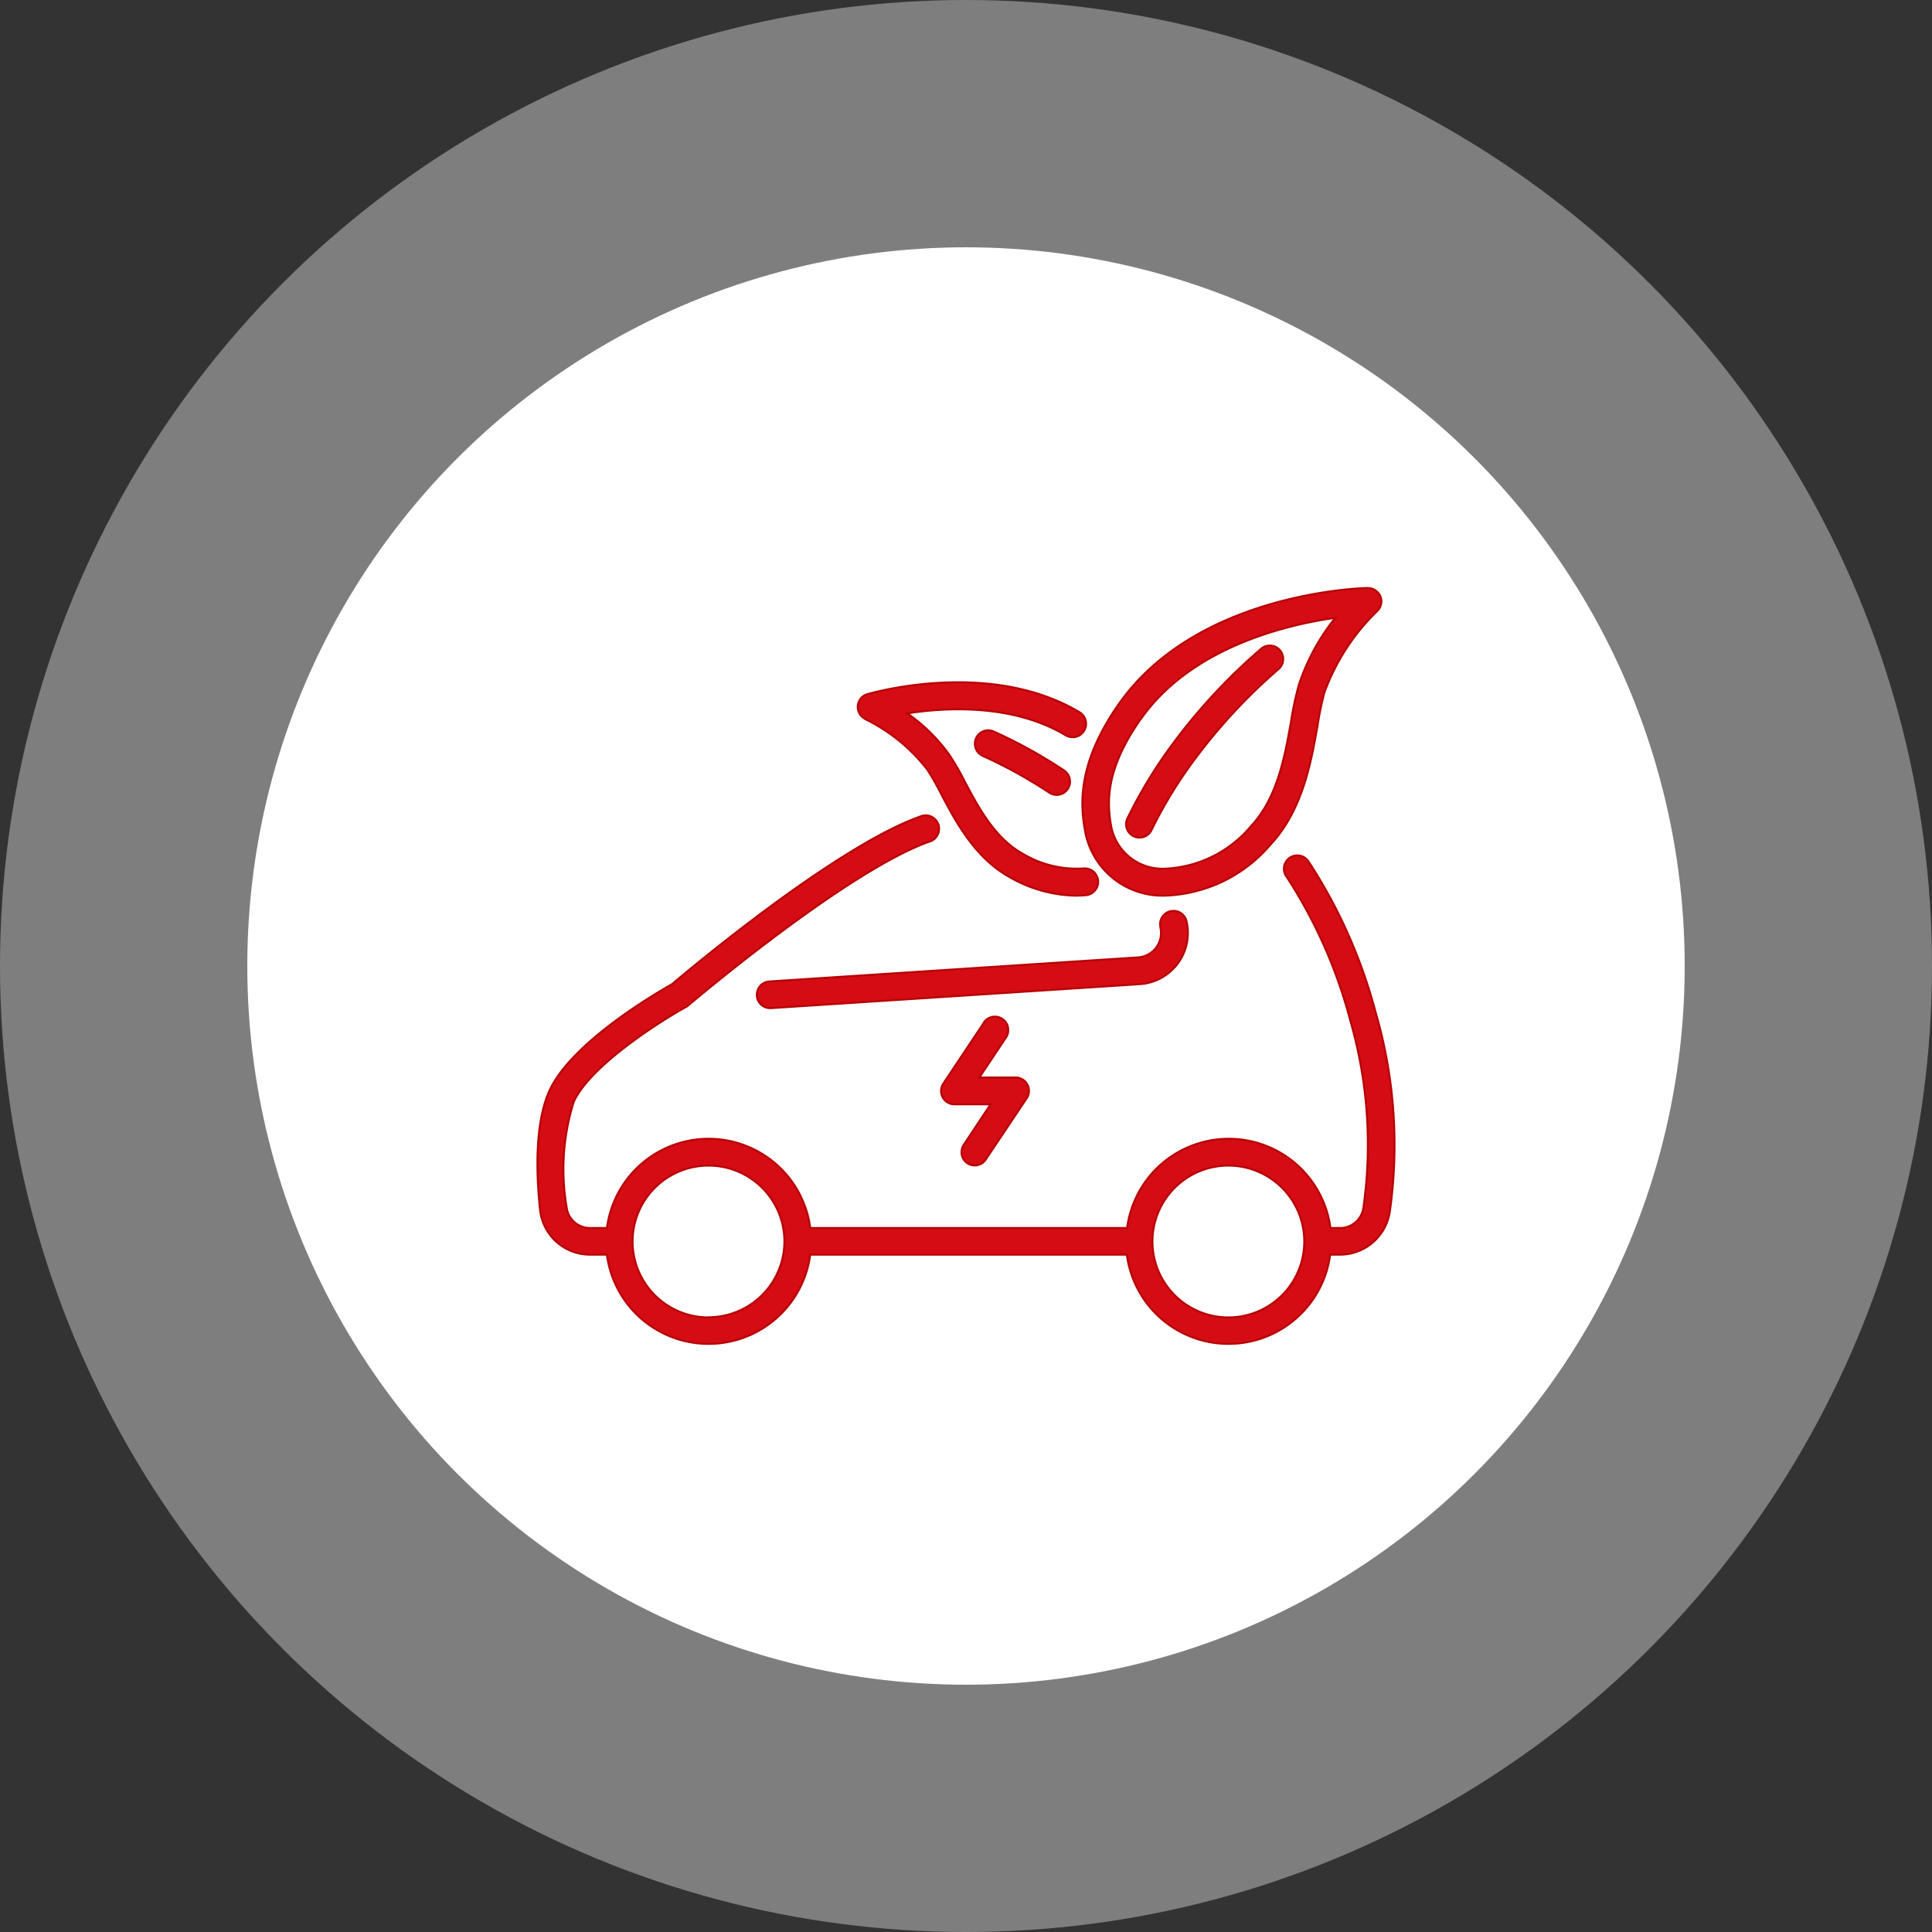
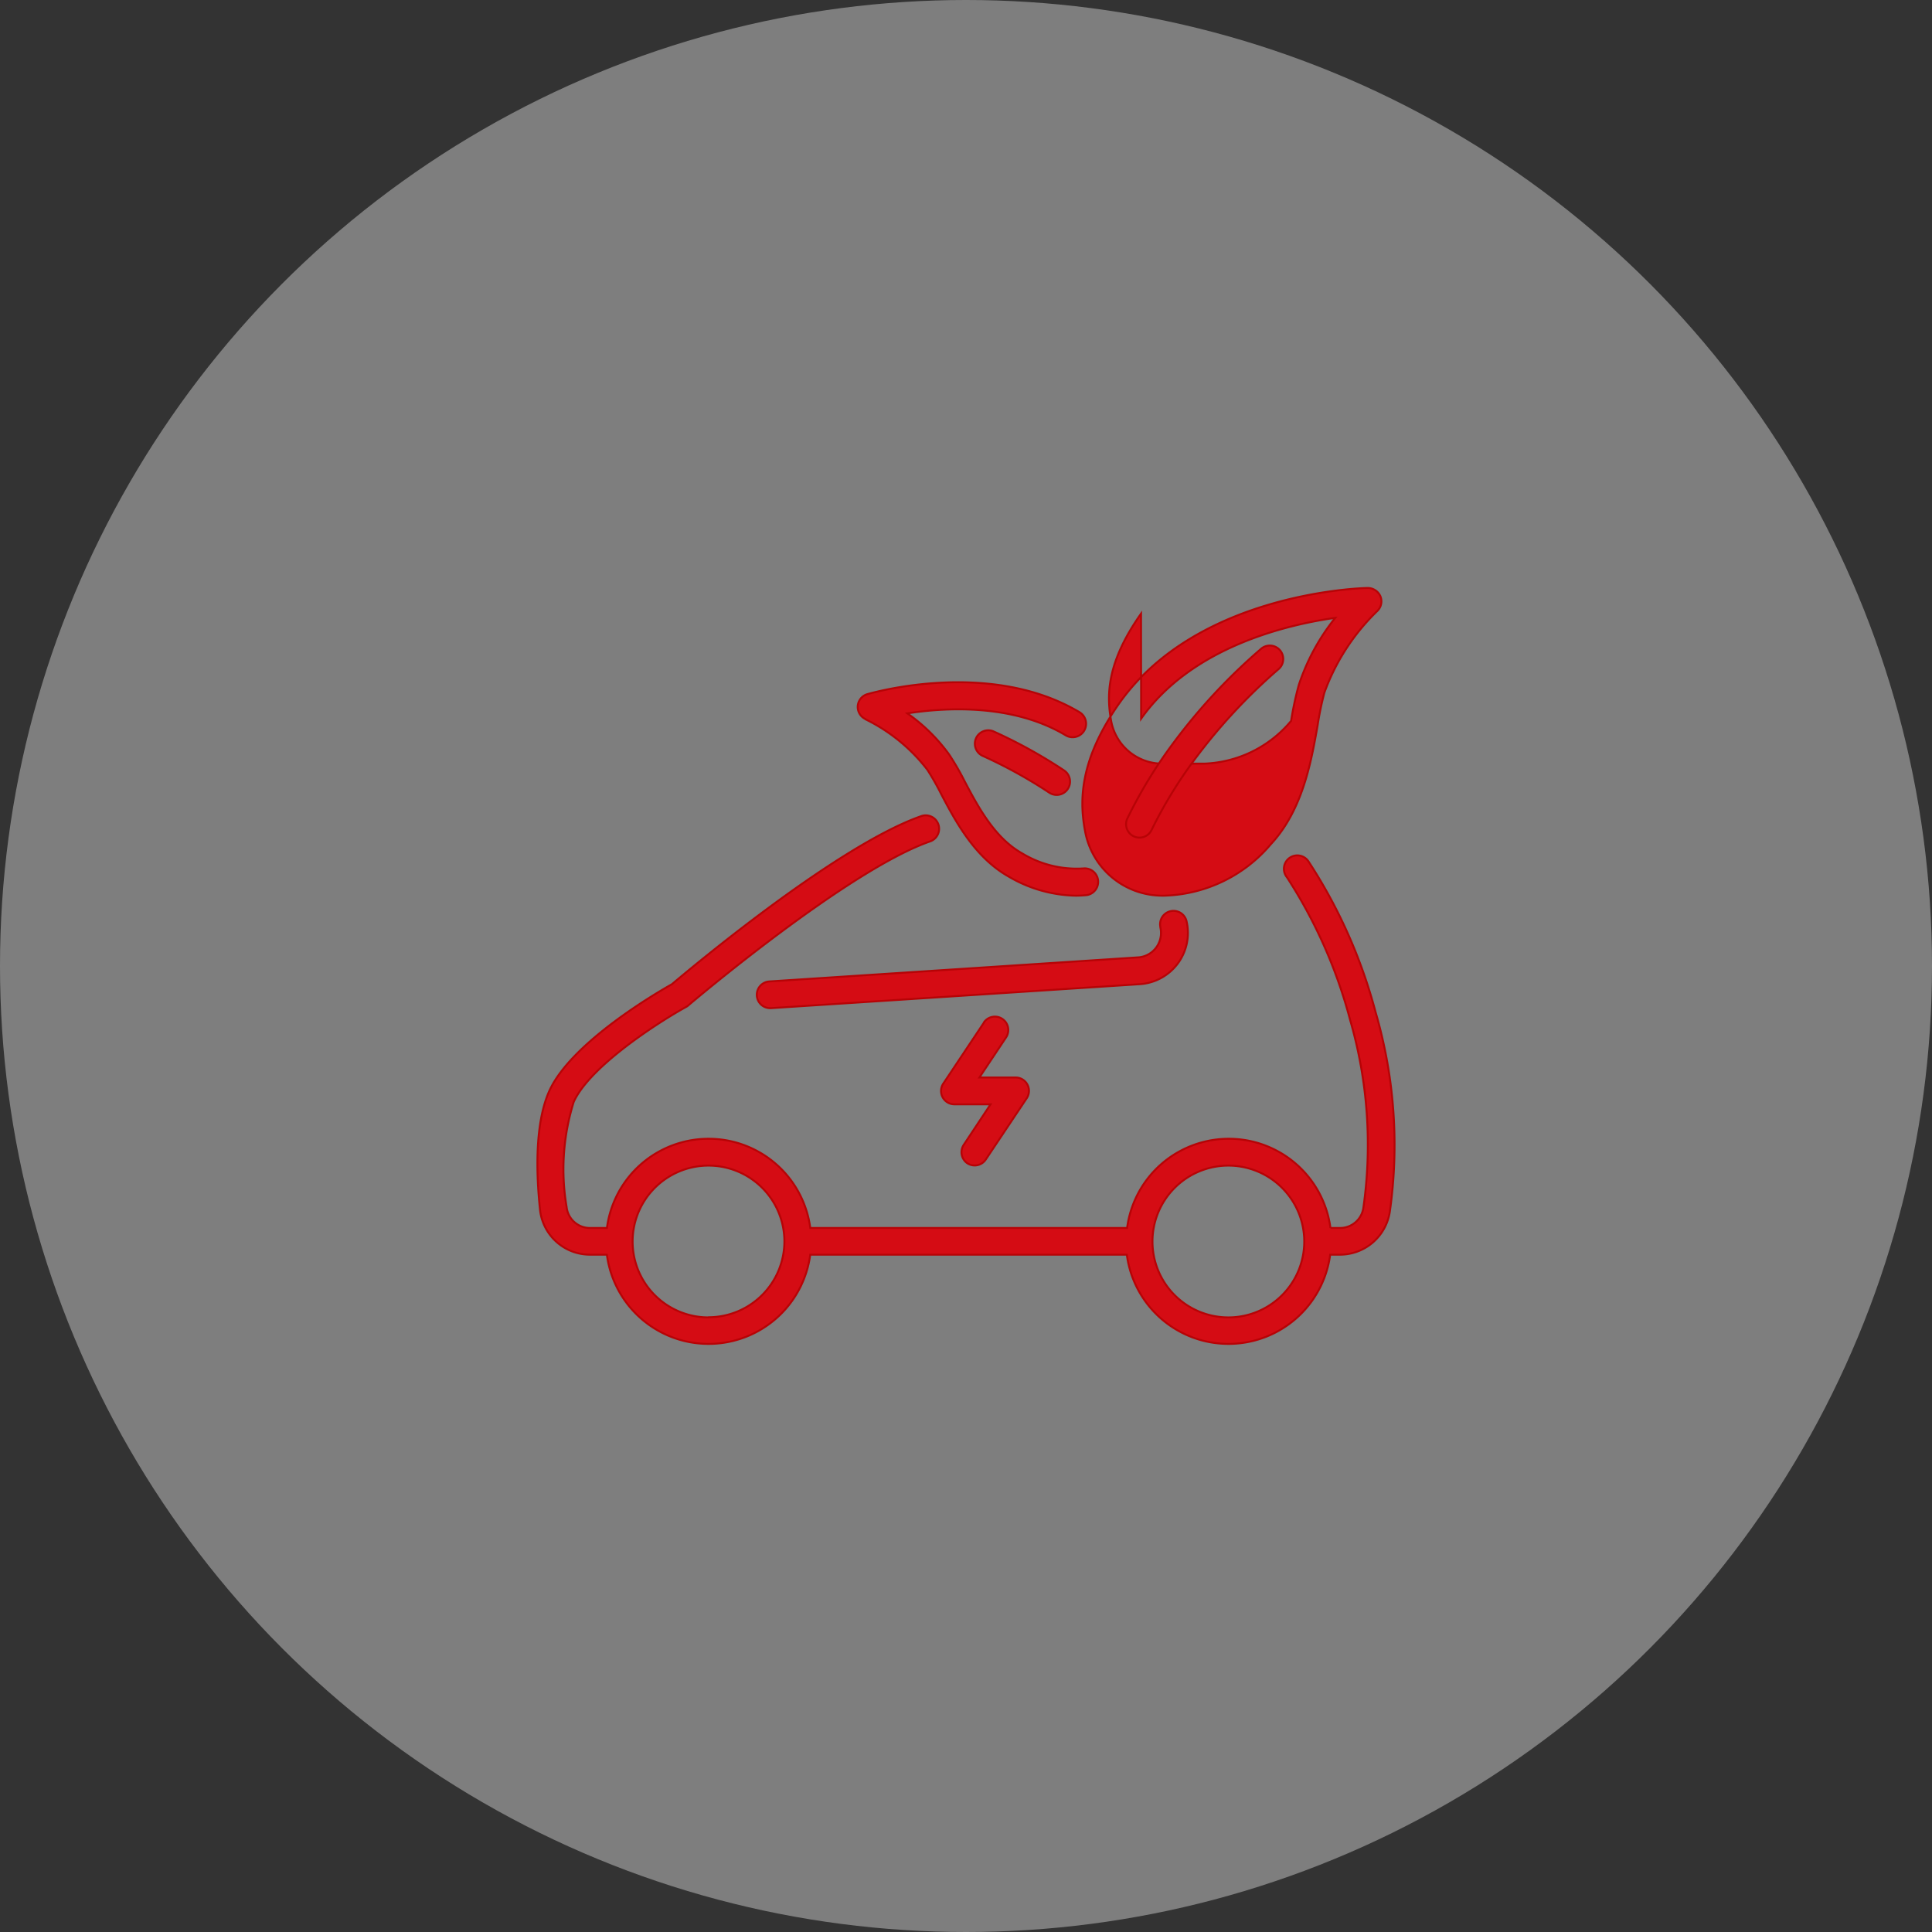
<svg xmlns="http://www.w3.org/2000/svg" width="500" height="500" viewBox="0 0 500 500">
  <rect x="0" y="0" width="500" height="500" fill="#333333" stroke="none" />
  <circle cx="250" cy="250" r="250" fill="#fff" opacity="0.37" style="isolation:isolate" />
-   <circle cx="250" cy="250" r="186" fill="#fff" style="isolation:isolate" />
-   <path d="M280.84,215.24A20.33,20.33,0,0,0,301,231.8h.26a37.39,37.39,0,0,0,27.62-13.3c8.26-8.83,10.48-21.47,12.11-30.71a79.57,79.57,0,0,1,1.75-8.5,55.93,55.93,0,0,1,13.66-21.12,3.47,3.47,0,0,0,.86-3.83,3.57,3.57,0,0,0-3.29-2.17c-1.79,0-44.13,1.26-64.32,29.87C279.12,197,279.4,207.63,280.84,215.24ZM295.32,186c13-18.41,37.31-24.26,50.24-26.1a55.54,55.54,0,0,0-9.42,17.33,82.8,82.8,0,0,0-2,9.33c-1.56,8.84-3.5,19.87-10.35,27.19a30.69,30.69,0,0,1-22.56,11.07H301a13.49,13.49,0,0,1-13.41-10.92c-1.22-6.63-1.3-15.14,7.71-27.9Z" fill="#d50c14" stroke="#b70306" stroke-width="0.5" />
+   <path d="M280.84,215.24A20.33,20.33,0,0,0,301,231.8h.26a37.39,37.39,0,0,0,27.62-13.3c8.26-8.83,10.48-21.47,12.11-30.71a79.57,79.57,0,0,1,1.75-8.5,55.93,55.93,0,0,1,13.66-21.12,3.47,3.47,0,0,0,.86-3.83,3.57,3.57,0,0,0-3.29-2.17c-1.79,0-44.13,1.26-64.32,29.87C279.12,197,279.4,207.63,280.84,215.24ZM295.32,186c13-18.41,37.31-24.26,50.24-26.1a55.54,55.54,0,0,0-9.42,17.33,82.8,82.8,0,0,0-2,9.33a30.69,30.69,0,0,1-22.56,11.07H301a13.49,13.49,0,0,1-13.41-10.92c-1.22-6.63-1.3-15.14,7.71-27.9Z" fill="#d50c14" stroke="#b70306" stroke-width="0.5" />
  <path d="M224,186.16A45.42,45.42,0,0,1,240,199.22a66.87,66.87,0,0,1,3.54,6.22c3.68,7,8.69,16.5,17.61,21.48a35.34,35.34,0,0,0,17.2,4.88c1,0,1.91-.05,2.86-.14a3.48,3.48,0,0,0-.69-6.92,27.18,27.18,0,0,1-16-3.9c-7.13-4-11.42-12.11-14.87-18.65a67.6,67.6,0,0,0-4-6.91,45.49,45.49,0,0,0-10.83-10.66c10.06-1.56,27.34-2.49,41,5.69a3.47,3.47,0,0,0,3.55-6h0c-23.2-13.82-53.64-5-54.93-4.66a3.46,3.46,0,0,0-.46,6.45Z" fill="#d50c14" stroke="#b70306" stroke-width="0.5" />
  <path d="M293.48,216.47a3.47,3.47,0,0,0,4.57-1.72h0a115.43,115.43,0,0,1,11.09-18.16,146.2,146.2,0,0,1,21.63-23.32,3.47,3.47,0,1,0-4.44-5.33h0a150.3,150.3,0,0,0-22.81,24.54,121.39,121.39,0,0,0-11.79,19.4,3.48,3.48,0,0,0,1.74,4.59Z" fill="#d50c14" stroke="#b70306" stroke-width="0.5" />
  <path d="M257,189.23a3.47,3.47,0,0,0-2.76,6.36h0a122.75,122.75,0,0,1,17.29,9.54,3.46,3.46,0,0,0,4.8-.92h0a3.47,3.47,0,0,0-.92-4.81h0A127.9,127.9,0,0,0,257,189.23Z" fill="#d50c14" stroke="#b70306" stroke-width="0.5" />
  <path d="M356,261.94a133.57,133.57,0,0,0-17.36-39,3.47,3.47,0,1,0-5.58,4.11A127.7,127.7,0,0,1,349.42,264a115.92,115.92,0,0,1,3.42,48.58,6.09,6.09,0,0,1-6,5.22h-2.52a26.54,26.54,0,0,0-52.63,0H209.7a26.54,26.54,0,0,0-52.63,0h-4.36a6.06,6.06,0,0,1-6.07-5.45,58.29,58.29,0,0,1,1.85-27.2c4.25-9.36,22.43-20.9,29.06-24.55a2.6,2.6,0,0,0,.58-.4c.41-.34,41.33-35.12,62.69-42.48a3.47,3.47,0,0,0-2.25-6.56c-21.9,7.54-60.74,40.21-64.68,43.55-3.1,1.74-25.93,14.85-31.71,27.58-3.79,8.38-3.42,21.36-2.43,30.75a13,13,0,0,0,12.94,11.67h4.37a26.54,26.54,0,0,0,52.63,0h81.93a26.54,26.54,0,0,0,52.63,0h2.54A13.06,13.06,0,0,0,359.7,313.5,122.74,122.74,0,0,0,356,261.94Zm-172.65,79A19.64,19.64,0,1,1,203,321.08c0,.06,0,.11,0,.18s0,.11,0,.18A19.66,19.66,0,0,1,183.38,340.9Zm134.56,0a19.64,19.64,0,1,1,19.63-19.64h0a19.63,19.63,0,0,1-19.63,19.64Z" fill="#d50c14" stroke="#b70306" stroke-width="0.5" />
  <path d="M304.85,249.31a13.29,13.29,0,0,0,2.22-10.94,3.47,3.47,0,0,0-6.78,1.47l0,.14a6.34,6.34,0,0,1-4.7,7.63h0a5.7,5.7,0,0,1-1,.15L199.06,254a3.46,3.46,0,0,0,.21,6.91h.23l95.57-6.21A13.32,13.32,0,0,0,304.85,249.31Z" fill="#d50c14" stroke="#b70306" stroke-width="0.5" />
  <path d="M250.34,301.05a3.46,3.46,0,0,0,4.8-1h0l10.57-15.81a3.46,3.46,0,0,0-2.88-5.39h-9.36l6.93-10.41a3.47,3.47,0,0,0-5.73-3.91l0,.07-10.54,15.81a3.46,3.46,0,0,0,2.89,5.39h9.33l-6.91,10.43A3.47,3.47,0,0,0,250.34,301.05Z" fill="#d50c14" stroke="#b70306" stroke-width="0.5" />
</svg>